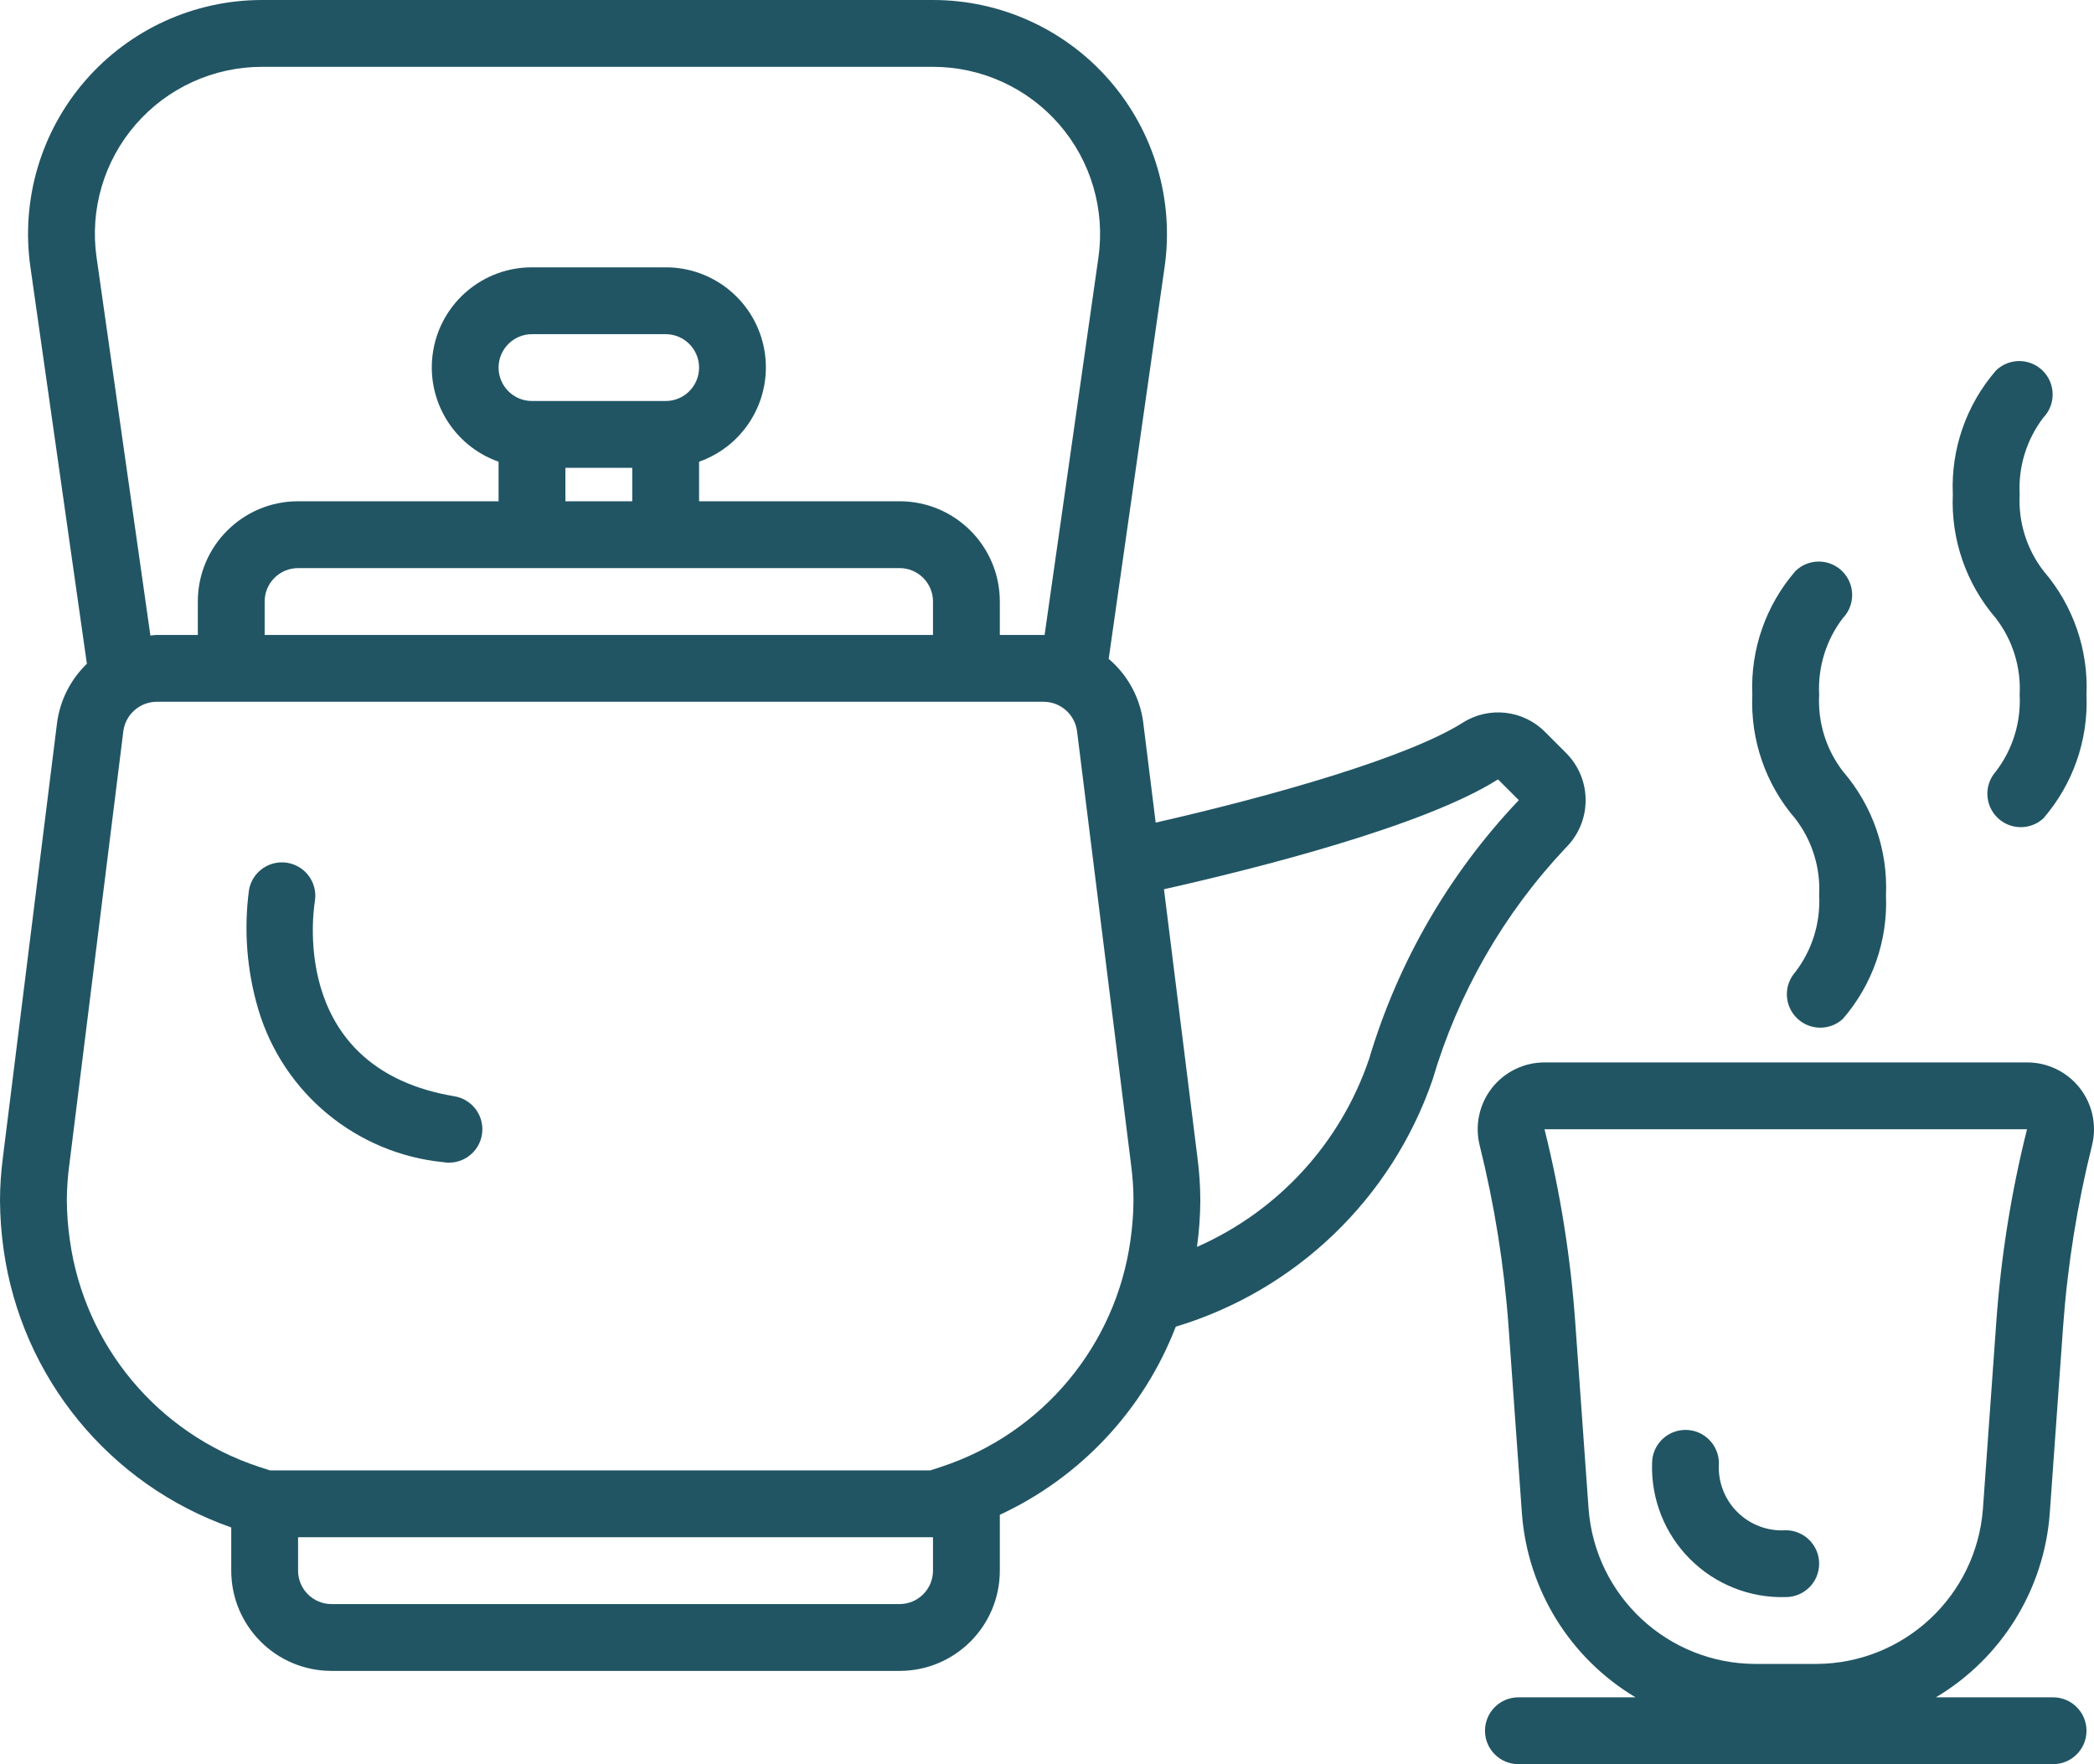
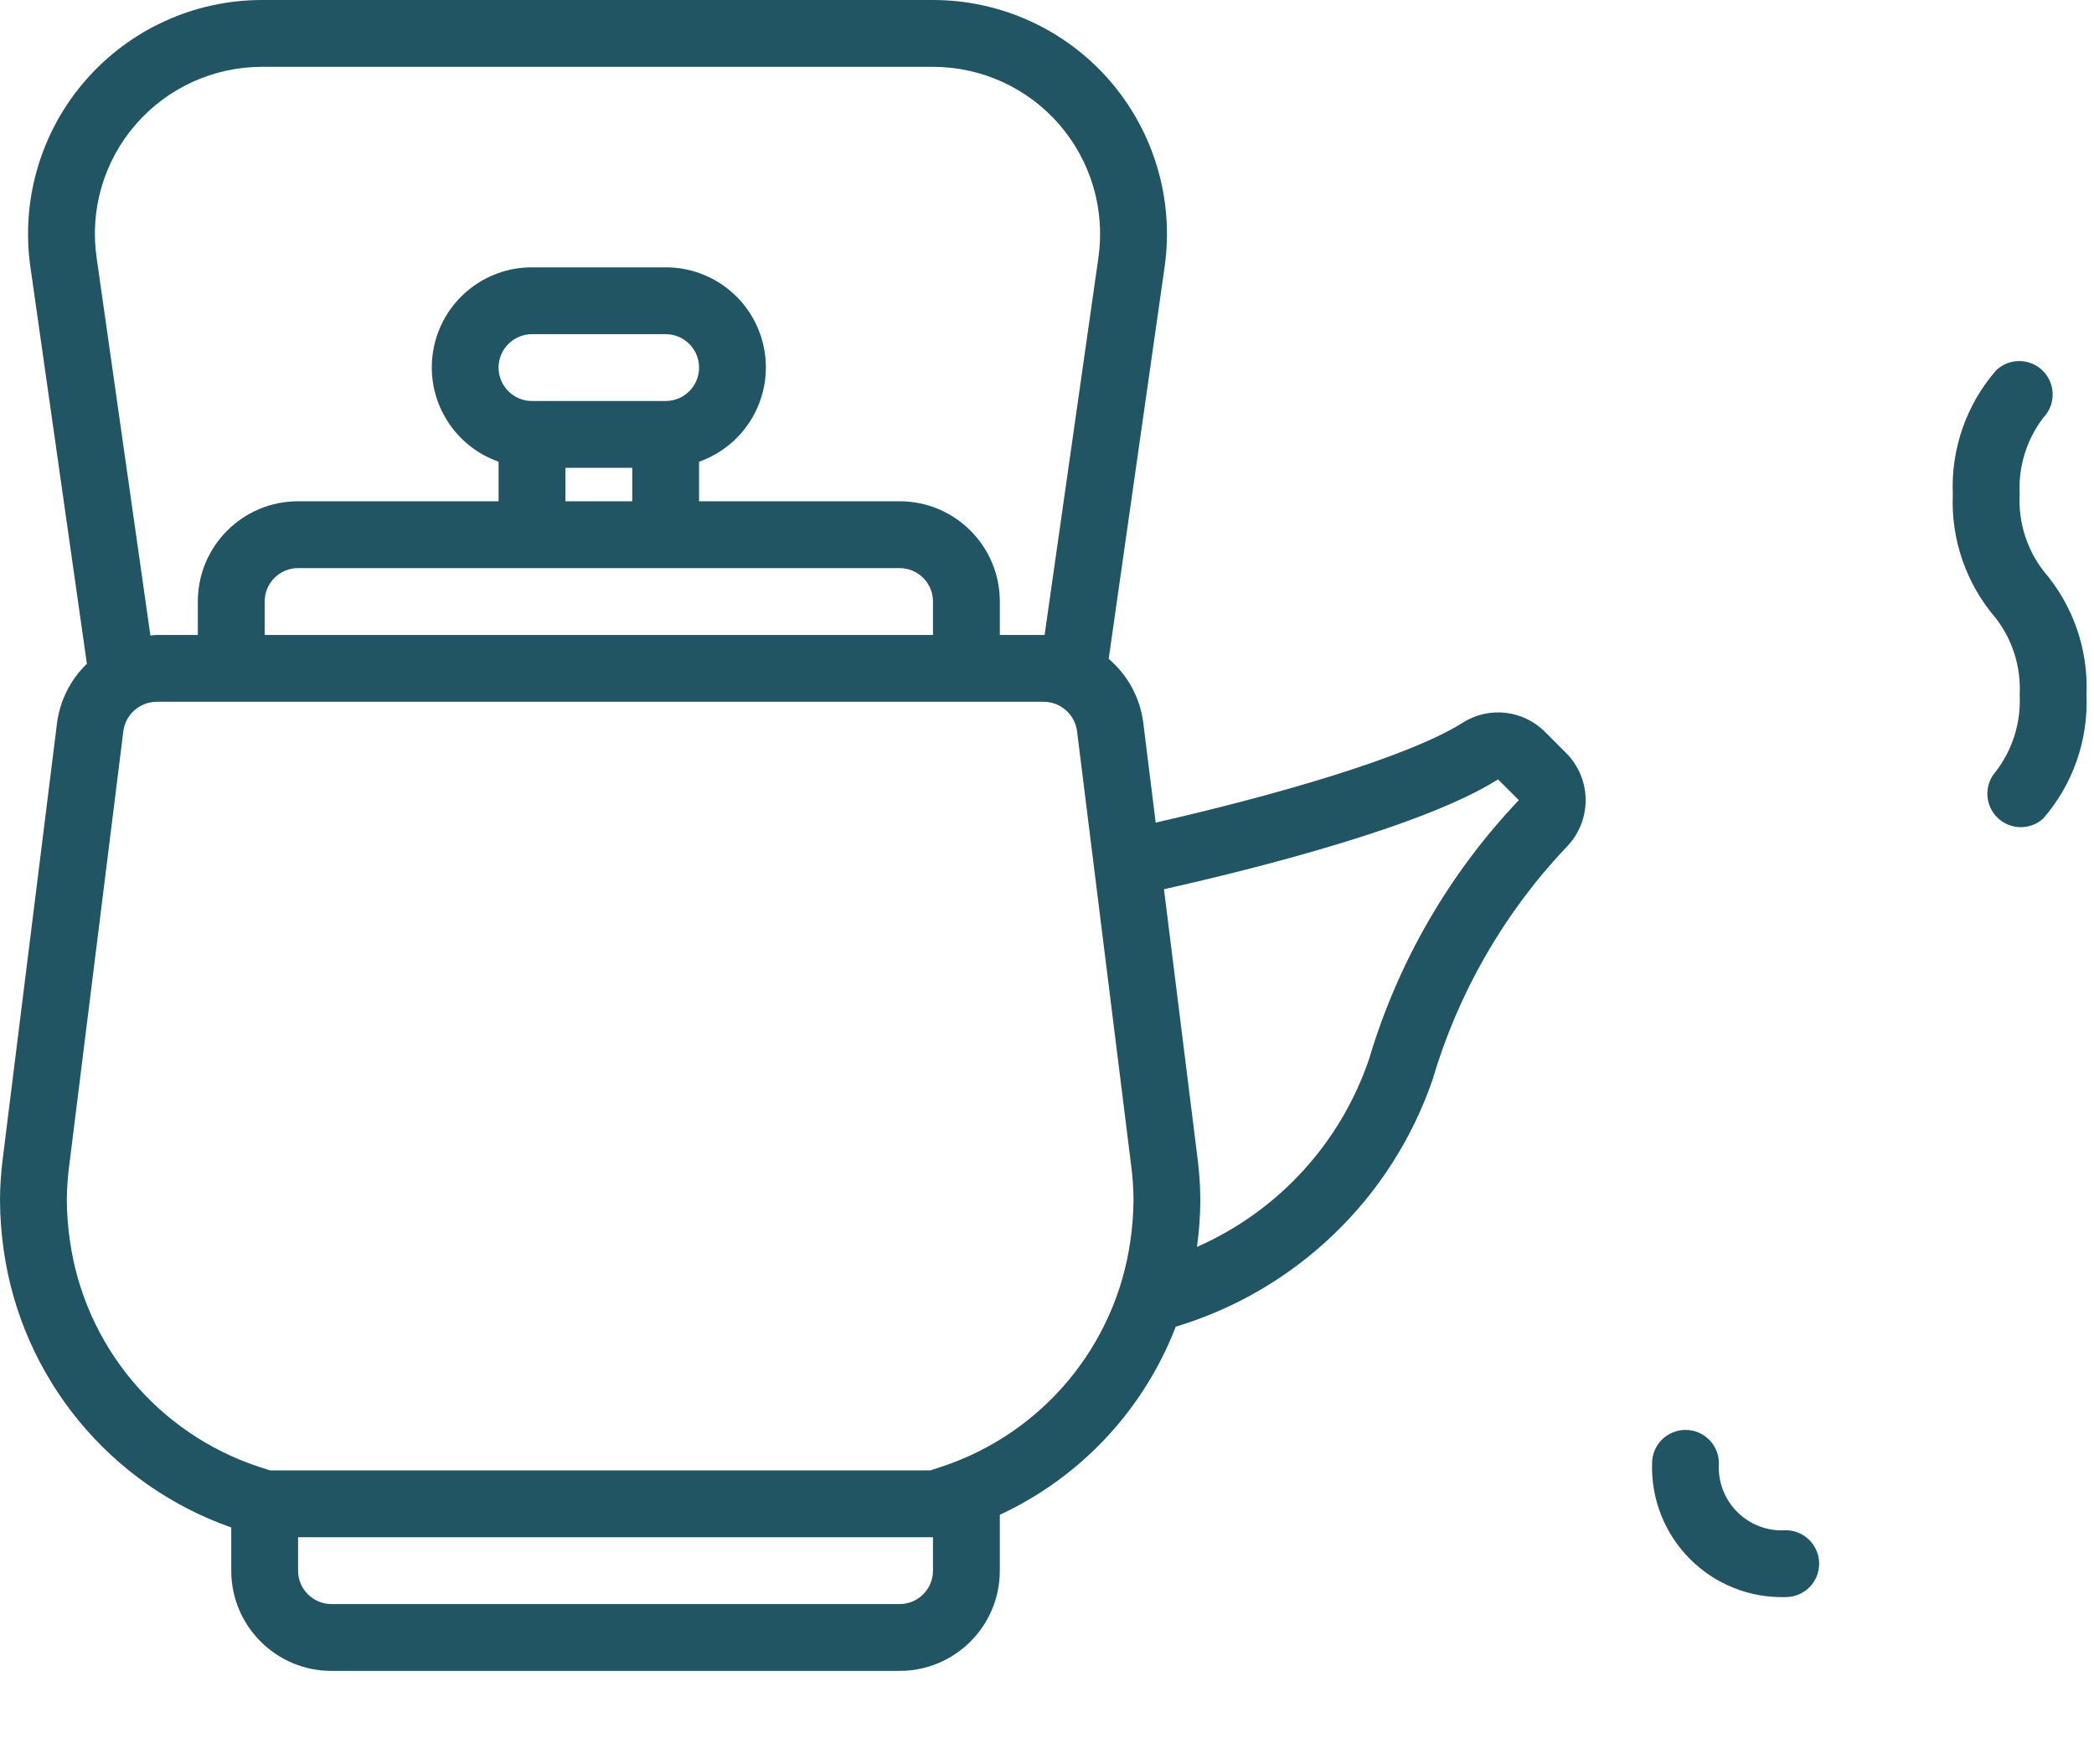
<svg xmlns="http://www.w3.org/2000/svg" xml:space="preserve" width="125.942mm" height="106.103mm" version="1.1" style="shape-rendering:geometricPrecision; text-rendering:geometricPrecision; image-rendering:optimizeQuality; fill-rule:evenodd; clip-rule:evenodd" viewBox="0 0 12550.21 10573.23">
  <defs>
    <style type="text/css">
   
    .fil0 {fill:#215564}
   
  </style>
  </defs>
  <g id="Layer_x0020_1">
    <g id="_2583154187872">
      <path class="fil0" d="M1385.95 9154.66l0 258.73c0,331.89 268.99,600.9 600.79,600.9l3404.84 0c331.79,0 600.79,-269 600.79,-600.9l0 -334.65c484.25,-225.07 862.25,-629.22 1054.51,-1127.42 720.62,-217.2 1293.07,-767.38 1538.68,-1478.94 152.75,-519.66 426.04,-995.95 797.54,-1390.09 76.46,-74.91 119.73,-177.13 120.28,-284.13 0.65,-107 -41.61,-209.68 -117.26,-285.31l-124.77 -124.96c-130.74,-132.76 -336.38,-156.5 -493.89,-56.93 -329.04,208.12 -1130.79,437.23 -1840.95,599.23l-74.72 -600.8c-19.25,-148.16 -93.05,-283.85 -206.92,-380.58l335.09 -2348.55c57.49,-402.3 -62.52,-809.83 -328.85,-1116.98 -266.34,-307.04 -652.77,-483.35 -1059.28,-483.26l-4021.59 0c-406.52,0 -792.95,176.39 -1059.28,483.44 -266.34,307.04 -386.26,714.68 -328.68,1117.07l338.48 2377.71c-97.73,94.15 -160.72,218.66 -178.68,353.15l-324.45 2603.71c-11.37,86.27 -17.33,173.27 -17.61,260.38 0.64,98.55 7.88,196.93 21.81,294.58 107.91,766.2 634.07,1408.25 1364.12,1664.6l0.01 0zm4205.86 258.73c0,110.66 -89.67,200.33 -200.23,200.33l-3404.84 0c-110.57,0 -200.23,-89.67 -200.23,-200.33l0 -200.24 3805.3 0 0 200.24zm3386.33 -4742.31l124.78 124.51c-416.88,438.88 -724.28,969.91 -897.01,1550.08 -170.34,503.98 -544.86,913.17 -1031.87,1127.33 12.75,-92.32 19.43,-185.47 19.98,-278.8 -0.27,-86.64 -6.23,-173.19 -17.61,-259.09l-200.23 -1605.56c558.33,-125.52 1559.78,-378.29 2001.95,-658.47zm-8165.2 -3924.76c190.33,-219.67 466.66,-345.83 757.29,-345.74l4021.58 0c290.35,0 566.5,125.98 756.73,345.37 190.24,219.39 275.87,510.58 234.71,798.1l-322.53 2261.36c-1.93,0 -3.95,0 -5.96,0l-262.39 0 0 -200.23c0,-331.9 -269,-600.9 -600.79,-600.9l-1201.75 0 0 -237.09c275.67,-97.19 441.16,-378.93 391.66,-666.99 -49.51,-288.07 -299.61,-498.48 -591.9,-497.94l-801.1 0c-292.38,-0.55 -542.39,209.86 -591.9,497.94 -49.6,288.06 115.89,569.8 391.57,666.99l0 237.09 -1201.66 0c-331.89,0 -600.88,269 -600.88,600.9l0 200.23 -246.35 0c-13.01,0 -25.2,2.66 -37.86,3.58l-322.44 -2265.21c-41.62,-287.15 43.82,-578.25 233.96,-797.47zm2976.34 3059.1l-2203.09 0 0 -200.23c0,-110.66 89.67,-200.33 200.33,-200.33l3605.07 0c110.56,0 200.23,89.67 200.23,200.33l0 200.23 -1802.54 0zm200.32 -1402.02l-801.1 0c-110.66,0 -200.33,-89.67 -200.33,-200.23 0,-110.67 89.67,-200.34 200.33,-200.34l801.1 0c110.57,0 200.24,89.67 200.24,200.34 0,110.56 -89.67,200.23 -200.24,200.23zm-600.88 400.57l400.56 0 0 200.33 -400.56 0 0 -200.33zm-2973.76 4180.75l324.27 -2602.69c13.29,-100.49 98.92,-175.66 200.33,-176.03l5315.2 0c101.12,0.19 186.57,74.91 200.23,175.03l324.45 2603.7c9.17,69.5 13.94,139.45 14.03,209.5 -0.56,79.77 -6.61,159.34 -17.98,238.2 -87.73,631.23 -526.52,1157.77 -1131.62,1357.91l-67.84 22.18 -3957.95 0 -66.57 -21.54c-605.18,-199.77 -1044.42,-725.95 -1132.71,-1357.19 -11.56,-79.57 -17.7,-159.89 -18.25,-240.3 0.46,-69.86 5.22,-139.54 14.39,-208.76zm0 0z" />
-       <path class="fil0" d="M12284.93 9071.28l80.04 -1120.19c26.4,-366.27 84.33,-729.61 173.27,-1085.98 29.98,-119.83 2.93,-246.82 -73.25,-344.09 -76.18,-97.27 -192.9,-153.93 -316.49,-153.56l-2891.61 -0.01c-123.4,0 -239.84,56.84 -315.74,154.03 -75.82,97.28 -102.78,223.98 -72.8,343.63 88.75,356.28 146.69,719.53 173,1085.81l80.13 1120.19c34.01,456.21 288.06,867.22 680.92,1101.57l-701.91 0c-110.66,0 -200.33,89.67 -200.33,200.23 0,110.67 89.67,200.33 200.33,200.33l3204.43 0c110.66,0 200.33,-89.66 200.33,-200.33 0,-110.56 -89.67,-200.23 -200.33,-200.23l-702.37 0c393.31,-233.97 648,-644.99 682.39,-1101.39zm-2763.91 -28.61l-80.13 -1120c-27.78,-389.48 -89.4,-775.82 -184.01,-1154.66l2891.8 0c-94.8,378.74 -156.31,765 -184.01,1154.48l-80.13 1119.91c-39.24,523.33 -474.27,928.38 -999.05,930.12l-365.71 0c-524.6,-1.83 -959.53,-406.89 -998.77,-930.12l0 0.27zm0 0z" />
-       <path class="fil0" d="M10902.93 5366.01c8.62,165.76 -42.35,329.14 -143.57,460.7 -70.23,79.77 -65.83,200.52 9.99,275.06 75.73,74.54 196.57,76.92 275.24,5.31 177.68,-204.91 270.36,-470.05 258.9,-741.06 11.92,-270.65 -79.85,-535.71 -256.53,-741.07 -101.76,-131.2 -152.91,-294.77 -144.03,-460.62 -8.71,-165.03 41.44,-327.86 141.64,-459.24 75.91,-78.57 74.81,-203.54 -2.47,-280.83 -77.2,-77.2 -202.16,-78.31 -280.73,-2.39 -178.05,205.28 -270.74,470.98 -259,742.45 -11.83,270.65 79.85,535.7 256.62,741.07 101.76,131.2 152.82,294.76 143.94,460.62l0 0.01zm0 0z" />
      <path class="fil0" d="M12104.68 4164.31c8.53,165.76 -42.45,329.14 -143.67,460.62 -70.22,79.85 -65.82,200.6 9.99,275.14 75.81,74.54 196.66,76.83 275.23,5.32 177.77,-204.91 270.37,-470.05 259,-741.07 11.82,-270.65 -79.95,-535.7 -256.62,-741.07 -101.76,-131.29 -152.82,-294.76 -143.94,-460.62 -8.8,-165.03 41.35,-327.85 141.55,-459.24 75.91,-78.66 74.82,-203.53 -2.47,-280.83 -77.2,-77.2 -202.15,-78.3 -280.73,-2.38 -178.05,205.28 -270.74,470.97 -259,742.44 -11.82,270.65 79.95,535.61 256.62,741.07 101.77,131.2 152.92,294.77 144.04,460.63l-0.01 0zm0 0z" />
-       <path class="fil0" d="M2658.62 6965.5c10.81,1.92 21.81,2.84 32.82,2.75 104.06,-0.36 190.42,-80.22 198.95,-183.82 8.43,-103.7 -63.72,-196.57 -166.21,-213.9 -968.8,-161.44 -853,-1069.29 -836.59,-1172.25 16.13,-108.19 -57.58,-209.32 -165.48,-227.19 -107.91,-17.79 -210.13,54.27 -229.67,161.91 -32.18,240.48 -13.01,485.19 56.02,717.79 149.98,502.05 588.78,863.47 1110.16,914.73l-0.01 -0.01zm0 0z" />
      <path class="fil0" d="M10702.7 9571.96c110.56,0 200.23,-89.67 200.23,-200.24 0,-110.66 -89.67,-200.33 -200.23,-200.33 -108.46,6.89 -214.54,-33.28 -291.27,-110.19 -76.64,-76.92 -116.53,-183.19 -109.28,-291.56 -0.37,-110.57 -90.3,-200.06 -200.88,-199.69 -110.66,0.37 -200.05,90.3 -199.68,200.88 -6.33,214.36 76,421.83 227.64,573.47 151.64,151.65 359.11,233.98 573.46,227.65l0 0.01zm0 0z" />
    </g>
  </g>
</svg>